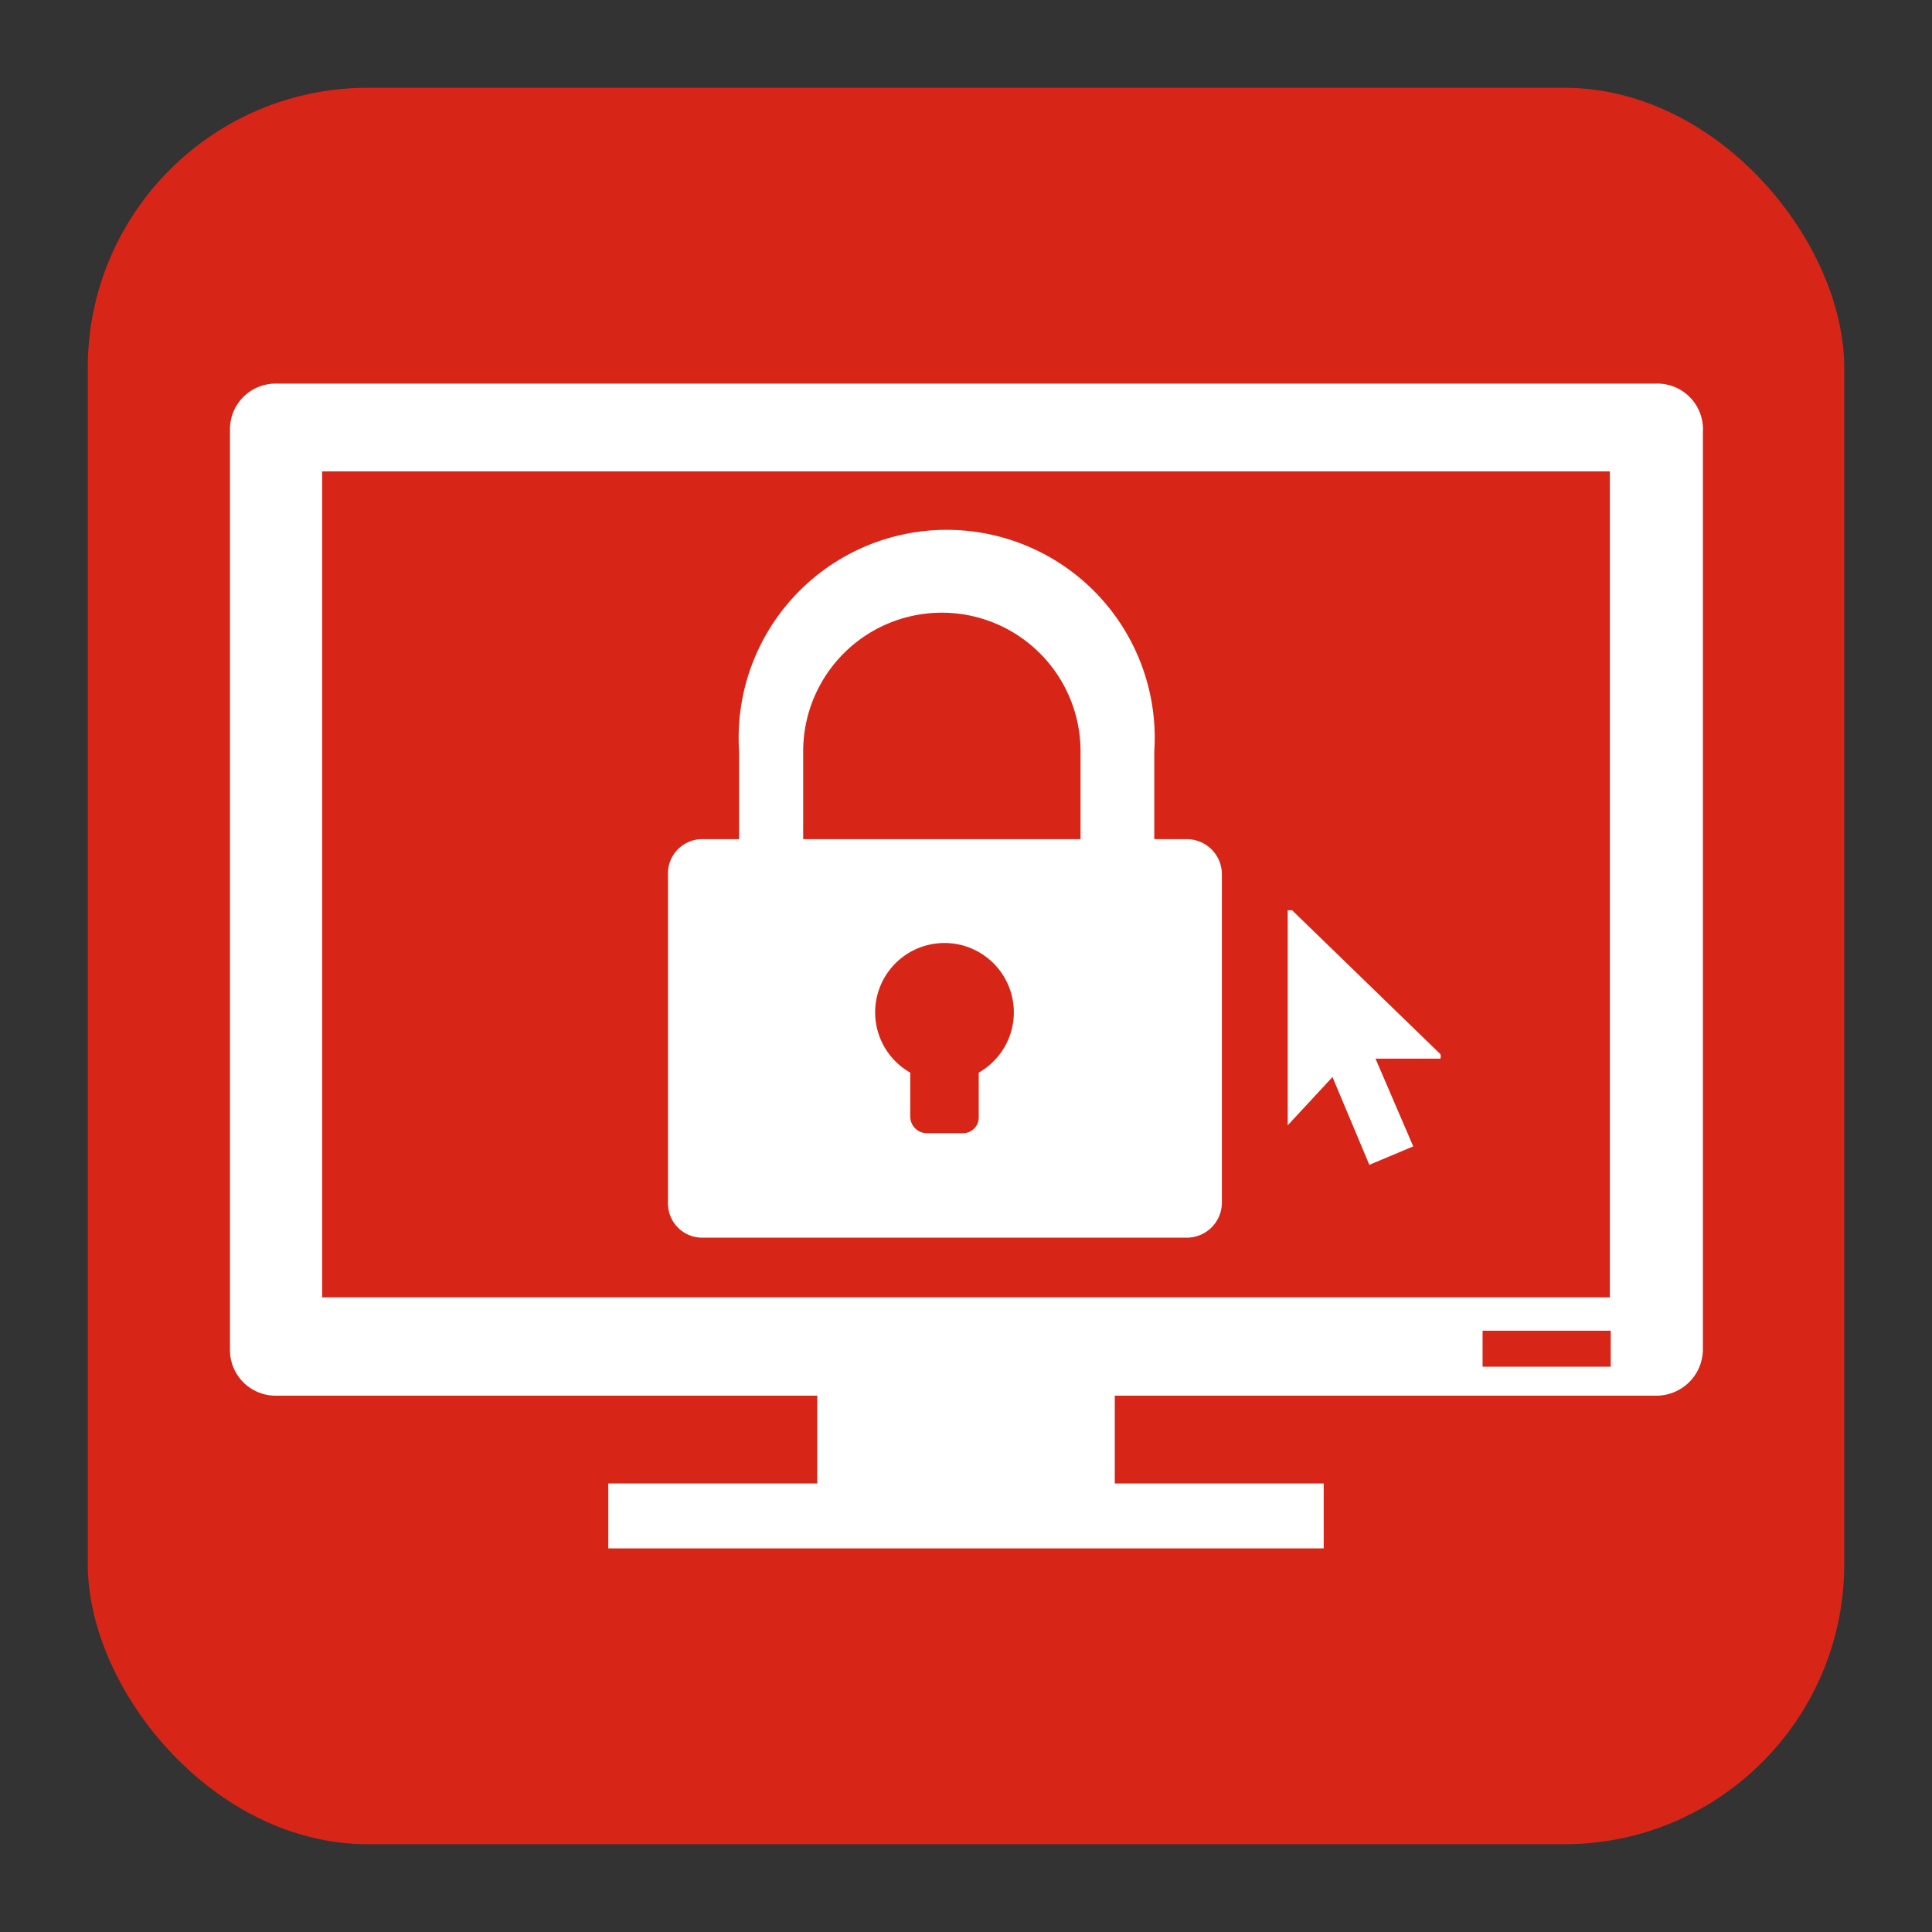
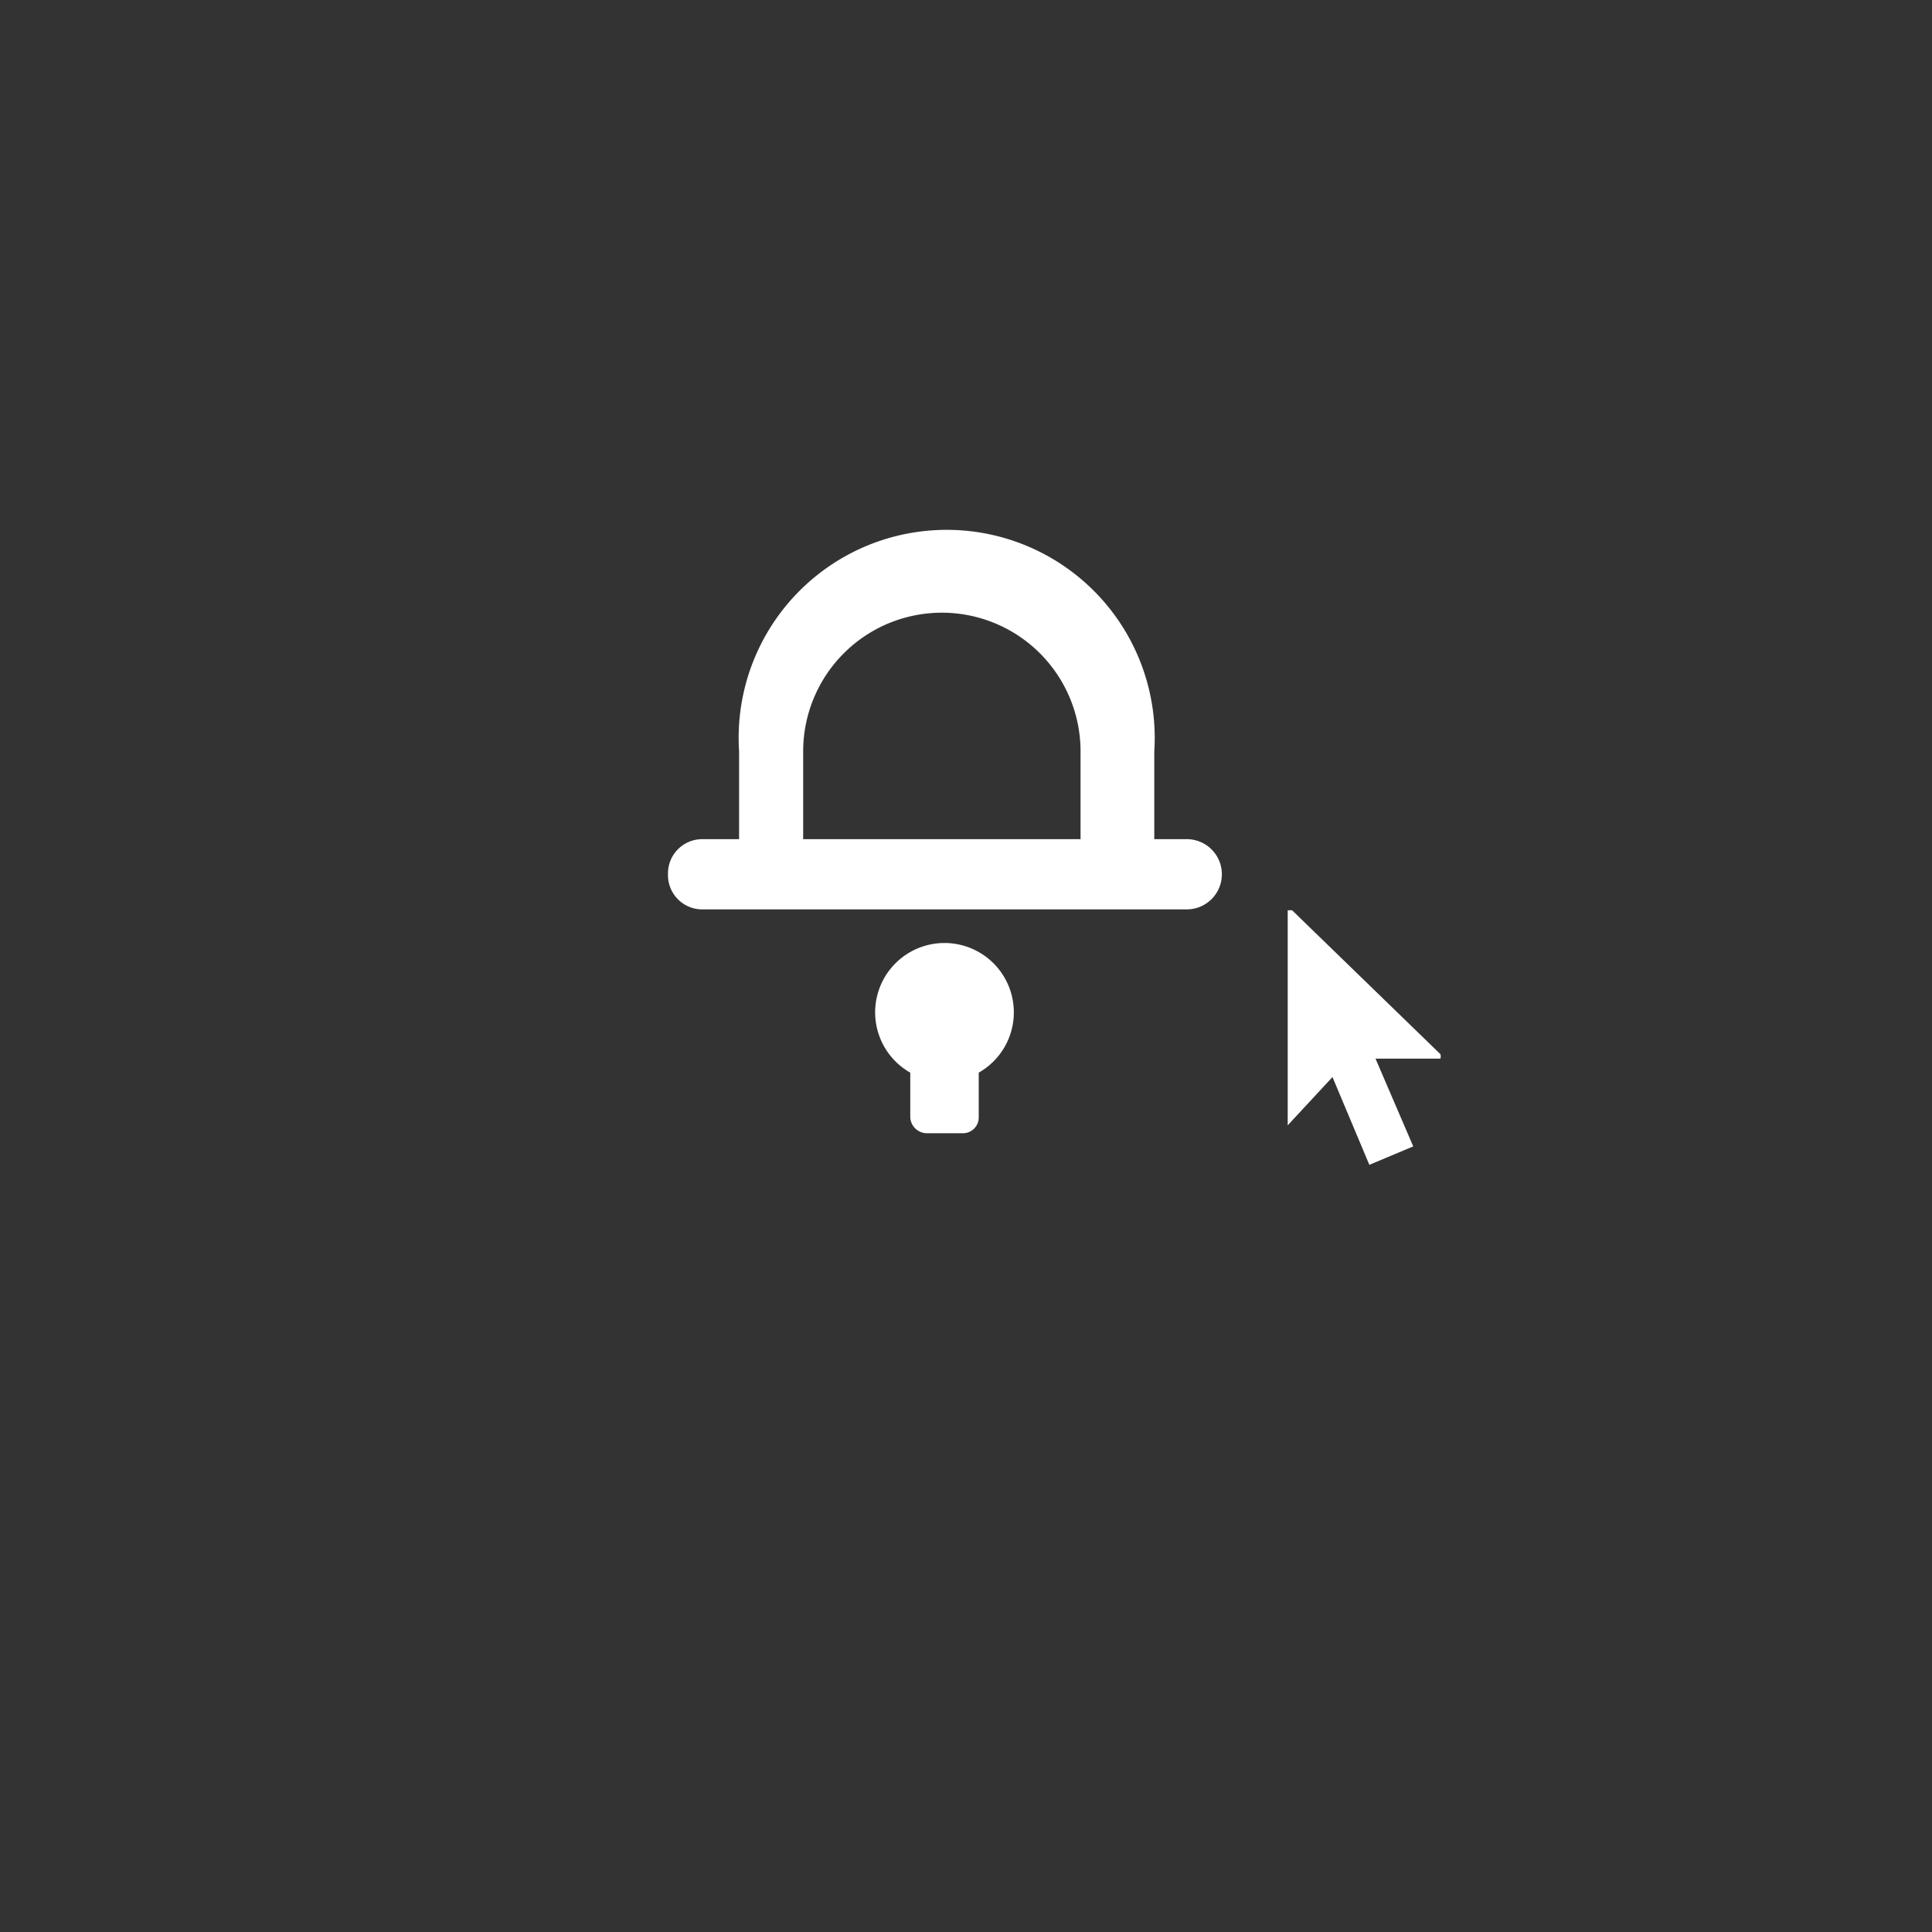
<svg xmlns="http://www.w3.org/2000/svg" version="1.2" overflow="visible" preserveAspectRatio="none" viewBox="0 0 22.01 22.01" id="Layer_1_1686158755958" width="21" height="21">
  <rect x="0" y="0" width="22.01" height="22.01" fill="#333333" stroke="none" />
  <g transform="translate(1, 1)">
    <defs>
      <style>.cls-1_1686158755958{fill:#d72618;}.cls-2_1686158755958,.cls-3_1686158755958{fill:#fff;}.cls-3_1686158755958{fill-rule:evenodd;}</style>
    </defs>
-     <rect rx="3.19" height="20.01" width="20.01" class="cls-1_1686158755958" vector-effect="non-scaling-stroke" />
-     <path transform="translate(-1 -1.63)" d="M18.87,5H3.14a.52.52,0,0,0-.52.52V16a.52.52,0,0,0,.52.53H9.31v1H6.93v.74h8.15v-.74H12.7v-1h6.17A.53.53,0,0,0,19.4,16V5.55A.52.52,0,0,0,18.87,5m-15.2,1H18.34v9.41H3.67ZM18.35,16.2H16.89v-.41h1.46Z" class="cls-2_1686158755958" vector-effect="non-scaling-stroke" />
    <path transform="translate(-1 -1.63)" d="M14.72,11h-.05s0,0,0,0v2.39a0,0,0,0,0,0,.06s0,0,0,0l.51-.55.42,1,.5-.21-.43-1,.74,0a.1.1,0,0,0,0-.05.05.05,0,0,0,0,0Z" class="cls-2_1686158755958" vector-effect="non-scaling-stroke" />
-     <path transform="translate(-1 -1.63)" d="M13.55,10.19h-.4v-1a2.37,2.37,0,1,0-4.73,0v1H8a.39.39,0,0,0-.39.4v3.74a.39.39,0,0,0,.39.4h5.52a.4.4,0,0,0,.4-.4V10.59a.4.4,0,0,0-.4-.4m-2.37,2.66v.5a.18.18,0,0,1-.19.19h-.4a.19.19,0,0,1-.19-.19v-.5a.79.79,0,1,1,.78,0m-2-2.66v-1a1.58,1.58,0,1,1,3.16,0v1Z" class="cls-3_1686158755958" vector-effect="non-scaling-stroke" />
+     <path transform="translate(-1 -1.63)" d="M13.55,10.19h-.4v-1a2.37,2.37,0,1,0-4.73,0v1H8a.39.39,0,0,0-.39.4a.39.39,0,0,0,.39.4h5.52a.4.4,0,0,0,.4-.4V10.59a.4.4,0,0,0-.4-.4m-2.37,2.66v.5a.18.18,0,0,1-.19.19h-.4a.19.19,0,0,1-.19-.19v-.5a.79.79,0,1,1,.78,0m-2-2.66v-1a1.58,1.58,0,1,1,3.16,0v1Z" class="cls-3_1686158755958" vector-effect="non-scaling-stroke" />
  </g>
</svg>